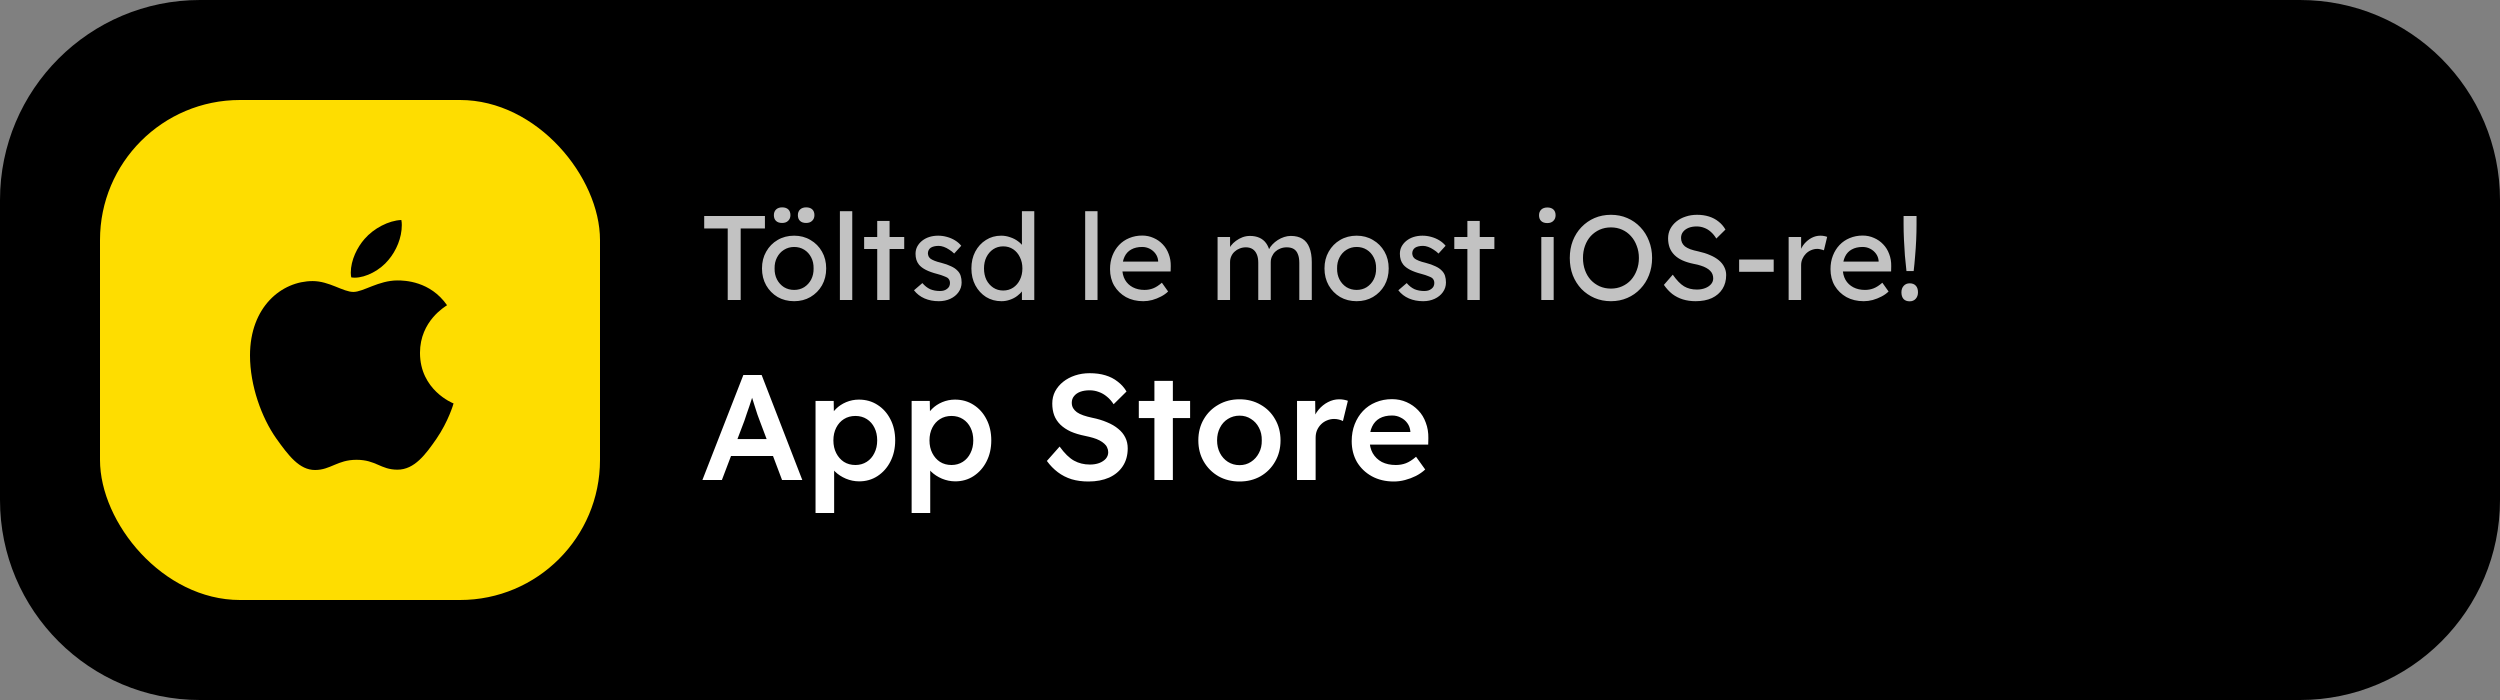
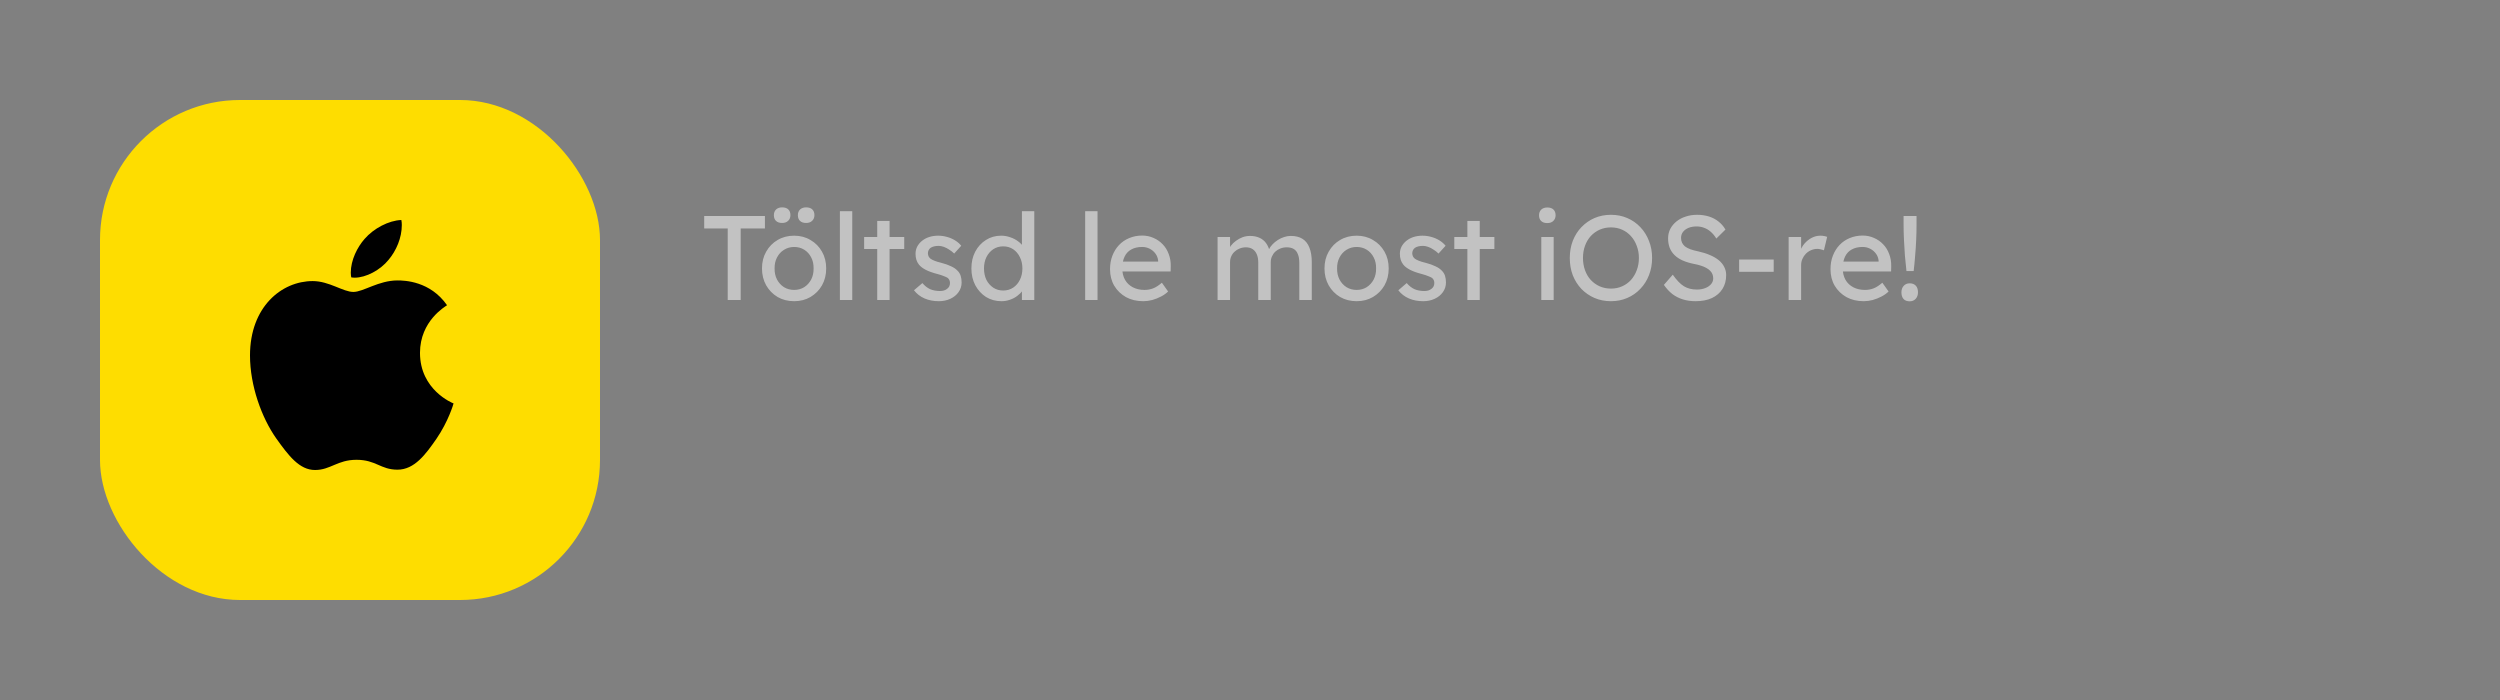
<svg xmlns="http://www.w3.org/2000/svg" width="250" height="70" viewBox="0 0 250 70" fill="none">
  <rect x="0" y="0" width="250" height="70" fill="#808080" stroke="none" />
-   <path d="M250 20C250 8.954 241.046 0 230 0H20C8.954 0 -2.08616e-06 8.954 -2.08616e-06 20V50C-2.08616e-06 61.046 8.954 70 20 70H230C241.046 70 250 61.046 250 50V20Z" fill="black" />
-   <path d="M70.24 48L74.335 37.5H76.165L80.23 48H78.205L75.955 42.03C75.905 41.91 75.835 41.72 75.745 41.46C75.665 41.2 75.575 40.92 75.475 40.62C75.375 40.31 75.285 40.025 75.205 39.765C75.125 39.495 75.065 39.3 75.025 39.18L75.4 39.165C75.34 39.365 75.27 39.59 75.19 39.84C75.11 40.09 75.025 40.35 74.935 40.62C74.845 40.89 74.755 41.15 74.665 41.4C74.585 41.65 74.51 41.875 74.44 42.075L72.19 48H70.24ZM72.1 45.6L72.775 43.905H77.56L78.28 45.6H72.1ZM81.554 51.3V40.095H83.369L83.399 41.895L83.084 41.76C83.144 41.45 83.314 41.16 83.594 40.89C83.874 40.61 84.214 40.385 84.614 40.215C85.024 40.045 85.449 39.96 85.889 39.96C86.589 39.96 87.209 40.135 87.749 40.485C88.299 40.835 88.729 41.315 89.039 41.925C89.359 42.535 89.519 43.24 89.519 44.04C89.519 44.83 89.359 45.535 89.039 46.155C88.729 46.765 88.299 47.25 87.749 47.61C87.209 47.96 86.599 48.135 85.919 48.135C85.459 48.135 85.014 48.045 84.584 47.865C84.164 47.685 83.804 47.45 83.504 47.16C83.214 46.87 83.034 46.565 82.964 46.245L83.414 46.035V51.3H81.554ZM85.544 46.5C85.964 46.5 86.339 46.395 86.669 46.185C86.999 45.975 87.254 45.685 87.434 45.315C87.624 44.945 87.719 44.52 87.719 44.04C87.719 43.56 87.629 43.14 87.449 42.78C87.269 42.41 87.014 42.12 86.684 41.91C86.354 41.7 85.974 41.595 85.544 41.595C85.104 41.595 84.719 41.7 84.389 41.91C84.069 42.11 83.814 42.395 83.624 42.765C83.434 43.135 83.339 43.56 83.339 44.04C83.339 44.52 83.434 44.945 83.624 45.315C83.814 45.685 84.069 45.975 84.389 46.185C84.719 46.395 85.104 46.5 85.544 46.5ZM91.163 51.3V40.095H92.978L93.008 41.895L92.693 41.76C92.753 41.45 92.923 41.16 93.203 40.89C93.483 40.61 93.823 40.385 94.223 40.215C94.633 40.045 95.058 39.96 95.498 39.96C96.198 39.96 96.818 40.135 97.358 40.485C97.908 40.835 98.338 41.315 98.648 41.925C98.968 42.535 99.128 43.24 99.128 44.04C99.128 44.83 98.968 45.535 98.648 46.155C98.338 46.765 97.908 47.25 97.358 47.61C96.818 47.96 96.208 48.135 95.528 48.135C95.068 48.135 94.623 48.045 94.193 47.865C93.773 47.685 93.413 47.45 93.113 47.16C92.823 46.87 92.643 46.565 92.573 46.245L93.023 46.035V51.3H91.163ZM95.153 46.5C95.573 46.5 95.948 46.395 96.278 46.185C96.608 45.975 96.863 45.685 97.043 45.315C97.233 44.945 97.328 44.52 97.328 44.04C97.328 43.56 97.238 43.14 97.058 42.78C96.878 42.41 96.623 42.12 96.293 41.91C95.963 41.7 95.583 41.595 95.153 41.595C94.713 41.595 94.328 41.7 93.998 41.91C93.678 42.11 93.423 42.395 93.233 42.765C93.043 43.135 92.948 43.56 92.948 44.04C92.948 44.52 93.043 44.945 93.233 45.315C93.423 45.685 93.678 45.975 93.998 46.185C94.328 46.395 94.713 46.5 95.153 46.5ZM108.842 48.15C108.232 48.15 107.672 48.075 107.162 47.925C106.652 47.765 106.192 47.53 105.782 47.22C105.372 46.91 105.007 46.535 104.687 46.095L105.962 44.655C106.452 45.335 106.932 45.805 107.402 46.065C107.872 46.325 108.402 46.455 108.992 46.455C109.332 46.455 109.642 46.405 109.922 46.305C110.202 46.195 110.422 46.05 110.582 45.87C110.742 45.68 110.822 45.465 110.822 45.225C110.822 45.055 110.787 44.9 110.717 44.76C110.657 44.61 110.562 44.48 110.432 44.37C110.302 44.25 110.142 44.14 109.952 44.04C109.762 43.94 109.547 43.855 109.307 43.785C109.067 43.715 108.802 43.65 108.512 43.59C107.962 43.48 107.482 43.335 107.072 43.155C106.662 42.965 106.317 42.735 106.037 42.465C105.757 42.185 105.552 41.875 105.422 41.535C105.292 41.185 105.227 40.79 105.227 40.35C105.227 39.91 105.322 39.505 105.512 39.135C105.712 38.765 105.982 38.445 106.322 38.175C106.662 37.905 107.057 37.695 107.507 37.545C107.957 37.395 108.442 37.32 108.962 37.32C109.552 37.32 110.077 37.39 110.537 37.53C111.007 37.67 111.417 37.88 111.767 38.16C112.127 38.43 112.422 38.76 112.652 39.15L111.362 40.425C111.162 40.115 110.937 39.86 110.687 39.66C110.437 39.45 110.167 39.295 109.877 39.195C109.587 39.085 109.282 39.03 108.962 39.03C108.602 39.03 108.287 39.08 108.017 39.18C107.757 39.28 107.552 39.425 107.402 39.615C107.252 39.795 107.177 40.015 107.177 40.275C107.177 40.475 107.222 40.655 107.312 40.815C107.402 40.965 107.527 41.1 107.687 41.22C107.857 41.34 108.072 41.445 108.332 41.535C108.592 41.625 108.887 41.705 109.217 41.775C109.767 41.885 110.262 42.035 110.702 42.225C111.142 42.405 111.517 42.625 111.827 42.885C112.137 43.135 112.372 43.425 112.532 43.755C112.692 44.075 112.772 44.435 112.772 44.835C112.772 45.525 112.607 46.12 112.277 46.62C111.957 47.11 111.502 47.49 110.912 47.76C110.322 48.02 109.632 48.15 108.842 48.15ZM115.441 48V38.085H117.286V48H115.441ZM113.881 41.805V40.095H119.011V41.805H113.881ZM123.958 48.15C123.168 48.15 122.463 47.975 121.843 47.625C121.223 47.265 120.733 46.775 120.373 46.155C120.013 45.535 119.833 44.83 119.833 44.04C119.833 43.25 120.013 42.545 120.373 41.925C120.733 41.305 121.223 40.82 121.843 40.47C122.463 40.11 123.168 39.93 123.958 39.93C124.738 39.93 125.438 40.11 126.058 40.47C126.678 40.82 127.163 41.305 127.513 41.925C127.873 42.545 128.053 43.25 128.053 44.04C128.053 44.83 127.873 45.535 127.513 46.155C127.163 46.775 126.678 47.265 126.058 47.625C125.438 47.975 124.738 48.15 123.958 48.15ZM123.958 46.515C124.388 46.515 124.768 46.405 125.098 46.185C125.438 45.965 125.703 45.67 125.893 45.3C126.093 44.93 126.188 44.51 126.178 44.04C126.188 43.56 126.093 43.135 125.893 42.765C125.703 42.395 125.438 42.105 125.098 41.895C124.768 41.675 124.388 41.565 123.958 41.565C123.528 41.565 123.138 41.675 122.788 41.895C122.448 42.105 122.183 42.4 121.993 42.78C121.803 43.15 121.708 43.57 121.708 44.04C121.708 44.51 121.803 44.93 121.993 45.3C122.183 45.67 122.448 45.965 122.788 46.185C123.138 46.405 123.528 46.515 123.958 46.515ZM129.703 48V40.095H131.518L131.548 42.615L131.293 42.045C131.403 41.645 131.593 41.285 131.863 40.965C132.133 40.645 132.443 40.395 132.793 40.215C133.153 40.025 133.528 39.93 133.918 39.93C134.088 39.93 134.248 39.945 134.398 39.975C134.558 40.005 134.688 40.04 134.788 40.08L134.293 42.105C134.183 42.045 134.048 41.995 133.888 41.955C133.728 41.915 133.568 41.895 133.408 41.895C133.158 41.895 132.918 41.945 132.688 42.045C132.468 42.135 132.273 42.265 132.103 42.435C131.933 42.605 131.798 42.805 131.698 43.035C131.608 43.255 131.563 43.505 131.563 43.785V48H129.703ZM139.385 48.15C138.555 48.15 137.82 47.975 137.18 47.625C136.55 47.275 136.055 46.8 135.695 46.2C135.345 45.59 135.17 44.895 135.17 44.115C135.17 43.495 135.27 42.93 135.47 42.42C135.67 41.91 135.945 41.47 136.295 41.1C136.655 40.72 137.08 40.43 137.57 40.23C138.07 40.02 138.615 39.915 139.205 39.915C139.725 39.915 140.21 40.015 140.66 40.215C141.11 40.415 141.5 40.69 141.83 41.04C142.16 41.38 142.41 41.79 142.58 42.27C142.76 42.74 142.845 43.255 142.835 43.815L142.82 44.46H136.415L136.07 43.2H141.275L141.035 43.455V43.125C141.005 42.815 140.905 42.545 140.735 42.315C140.565 42.075 140.345 41.89 140.075 41.76C139.815 41.62 139.525 41.55 139.205 41.55C138.715 41.55 138.3 41.645 137.96 41.835C137.63 42.025 137.38 42.3 137.21 42.66C137.04 43.01 136.955 43.45 136.955 43.98C136.955 44.49 137.06 44.935 137.27 45.315C137.49 45.695 137.795 45.99 138.185 46.2C138.585 46.4 139.05 46.5 139.58 46.5C139.95 46.5 140.29 46.44 140.6 46.32C140.91 46.2 141.245 45.985 141.605 45.675L142.52 46.95C142.25 47.2 141.94 47.415 141.59 47.595C141.25 47.765 140.89 47.9 140.51 48C140.13 48.1 139.755 48.15 139.385 48.15Z" fill="white" />
  <path d="M72.772 30V22.848H70.42V21.6H76.492V22.848H74.068V30H72.772ZM79.415 30.12C78.799 30.12 78.247 29.98 77.759 29.7C77.279 29.412 76.899 29.024 76.619 28.536C76.339 28.04 76.199 27.476 76.199 26.844C76.199 26.212 76.339 25.652 76.619 25.164C76.899 24.668 77.279 24.28 77.759 24C78.247 23.712 78.799 23.568 79.415 23.568C80.023 23.568 80.567 23.712 81.047 24C81.535 24.28 81.919 24.668 82.199 25.164C82.479 25.652 82.619 26.212 82.619 26.844C82.619 27.476 82.479 28.04 82.199 28.536C81.919 29.024 81.535 29.412 81.047 29.7C80.567 29.98 80.023 30.12 79.415 30.12ZM79.415 28.992C79.791 28.992 80.127 28.9 80.423 28.716C80.719 28.524 80.951 28.268 81.119 27.948C81.287 27.62 81.367 27.252 81.359 26.844C81.367 26.428 81.287 26.06 81.119 25.74C80.951 25.412 80.719 25.156 80.423 24.972C80.127 24.788 79.791 24.696 79.415 24.696C79.039 24.696 78.699 24.792 78.395 24.984C78.099 25.168 77.867 25.424 77.699 25.752C77.531 26.072 77.451 26.436 77.459 26.844C77.451 27.252 77.531 27.62 77.699 27.948C77.867 28.268 78.099 28.524 78.395 28.716C78.699 28.9 79.039 28.992 79.415 28.992ZM80.615 22.296C80.351 22.296 80.147 22.228 80.003 22.092C79.859 21.956 79.787 21.764 79.787 21.516C79.787 21.284 79.859 21.096 80.003 20.952C80.155 20.808 80.359 20.736 80.615 20.736C80.879 20.736 81.083 20.804 81.227 20.94C81.371 21.076 81.443 21.268 81.443 21.516C81.443 21.748 81.367 21.936 81.215 22.08C81.071 22.224 80.871 22.296 80.615 22.296ZM78.215 22.296C77.951 22.296 77.747 22.228 77.603 22.092C77.459 21.956 77.387 21.764 77.387 21.516C77.387 21.284 77.459 21.096 77.603 20.952C77.755 20.808 77.959 20.736 78.215 20.736C78.479 20.736 78.683 20.804 78.827 20.94C78.971 21.076 79.043 21.268 79.043 21.516C79.043 21.748 78.967 21.936 78.815 22.08C78.671 22.224 78.471 22.296 78.215 22.296ZM83.99 30V21.12H85.226V30H83.99ZM87.722 30V22.092H88.958V30H87.722ZM86.414 24.9V23.7H90.422V24.9H86.414ZM93.882 30.12C93.354 30.12 92.878 30.028 92.454 29.844C92.03 29.66 91.678 29.388 91.398 29.028L92.238 28.308C92.478 28.588 92.738 28.792 93.018 28.92C93.306 29.04 93.63 29.1 93.99 29.1C94.134 29.1 94.266 29.084 94.386 29.052C94.514 29.012 94.622 28.956 94.71 28.884C94.806 28.812 94.878 28.728 94.926 28.632C94.974 28.528 94.998 28.416 94.998 28.296C94.998 28.088 94.922 27.92 94.77 27.792C94.69 27.736 94.562 27.676 94.386 27.612C94.218 27.54 93.998 27.468 93.726 27.396C93.262 27.276 92.882 27.14 92.586 26.988C92.29 26.836 92.062 26.664 91.902 26.472C91.782 26.32 91.694 26.156 91.638 25.98C91.582 25.796 91.554 25.596 91.554 25.38C91.554 25.116 91.61 24.876 91.722 24.66C91.842 24.436 92.002 24.244 92.202 24.084C92.41 23.916 92.65 23.788 92.922 23.7C93.202 23.612 93.498 23.568 93.81 23.568C94.106 23.568 94.398 23.608 94.686 23.688C94.982 23.768 95.254 23.884 95.502 24.036C95.75 24.188 95.958 24.368 96.126 24.576L95.418 25.356C95.266 25.204 95.098 25.072 94.914 24.96C94.738 24.84 94.558 24.748 94.374 24.684C94.19 24.62 94.022 24.588 93.87 24.588C93.702 24.588 93.55 24.604 93.414 24.636C93.278 24.668 93.162 24.716 93.066 24.78C92.978 24.844 92.91 24.924 92.862 25.02C92.814 25.116 92.79 25.224 92.79 25.344C92.798 25.448 92.822 25.548 92.862 25.644C92.91 25.732 92.974 25.808 93.054 25.872C93.142 25.936 93.274 26.004 93.45 26.076C93.626 26.148 93.85 26.216 94.122 26.28C94.522 26.384 94.85 26.5 95.106 26.628C95.37 26.748 95.578 26.888 95.73 27.048C95.89 27.2 96.002 27.376 96.066 27.576C96.13 27.776 96.162 28 96.162 28.248C96.162 28.608 96.058 28.932 95.85 29.22C95.65 29.5 95.378 29.72 95.034 29.88C94.69 30.04 94.306 30.12 93.882 30.12ZM100.152 30.12C99.576 30.12 99.06 29.98 98.604 29.7C98.156 29.412 97.8 29.024 97.536 28.536C97.272 28.04 97.14 27.476 97.14 26.844C97.14 26.212 97.268 25.652 97.524 25.164C97.788 24.668 98.144 24.28 98.592 24C99.04 23.712 99.548 23.568 100.116 23.568C100.428 23.568 100.728 23.62 101.016 23.724C101.312 23.82 101.576 23.956 101.808 24.132C102.04 24.3 102.22 24.488 102.348 24.696C102.484 24.896 102.552 25.1 102.552 25.308L102.192 25.332V21.12H103.428V30H102.192V28.5H102.432C102.432 28.692 102.368 28.884 102.24 29.076C102.112 29.26 101.94 29.432 101.724 29.592C101.516 29.752 101.272 29.88 100.992 29.976C100.72 30.072 100.44 30.12 100.152 30.12ZM100.32 29.052C100.696 29.052 101.028 28.956 101.316 28.764C101.604 28.572 101.828 28.312 101.988 27.984C102.156 27.648 102.24 27.268 102.24 26.844C102.24 26.42 102.156 26.044 101.988 25.716C101.828 25.38 101.604 25.116 101.316 24.924C101.028 24.732 100.696 24.636 100.32 24.636C99.944 24.636 99.612 24.732 99.324 24.924C99.036 25.116 98.808 25.38 98.64 25.716C98.48 26.044 98.4 26.42 98.4 26.844C98.4 27.268 98.48 27.648 98.64 27.984C98.808 28.312 99.036 28.572 99.324 28.764C99.612 28.956 99.944 29.052 100.32 29.052ZM108.517 30V21.12H109.753V30H108.517ZM114.327 30.12C113.679 30.12 113.103 29.984 112.599 29.712C112.103 29.432 111.711 29.052 111.423 28.572C111.143 28.092 111.003 27.54 111.003 26.916C111.003 26.42 111.083 25.968 111.243 25.56C111.403 25.152 111.623 24.8 111.903 24.504C112.191 24.2 112.531 23.968 112.923 23.808C113.323 23.64 113.755 23.556 114.219 23.556C114.627 23.556 115.007 23.636 115.359 23.796C115.711 23.948 116.015 24.16 116.271 24.432C116.535 24.704 116.735 25.028 116.871 25.404C117.015 25.772 117.083 26.176 117.075 26.616L117.063 27.144H111.915L111.639 26.16H115.995L115.815 26.364V26.076C115.791 25.812 115.703 25.576 115.551 25.368C115.399 25.16 115.207 24.996 114.975 24.876C114.743 24.756 114.491 24.696 114.219 24.696C113.787 24.696 113.423 24.78 113.127 24.948C112.831 25.108 112.607 25.348 112.455 25.668C112.303 25.98 112.227 26.368 112.227 26.832C112.227 27.272 112.319 27.656 112.503 27.984C112.687 28.304 112.947 28.552 113.283 28.728C113.619 28.904 114.007 28.992 114.447 28.992C114.759 28.992 115.047 28.94 115.311 28.836C115.583 28.732 115.875 28.544 116.187 28.272L116.811 29.148C116.619 29.34 116.383 29.508 116.103 29.652C115.831 29.796 115.539 29.912 115.227 30C114.923 30.08 114.623 30.12 114.327 30.12ZM121.758 30V23.7H123.006V25.044L122.778 25.188C122.842 24.98 122.942 24.78 123.078 24.588C123.222 24.396 123.394 24.228 123.594 24.084C123.802 23.932 124.022 23.812 124.254 23.724C124.494 23.636 124.738 23.592 124.986 23.592C125.346 23.592 125.662 23.652 125.934 23.772C126.206 23.892 126.43 24.072 126.606 24.312C126.782 24.552 126.91 24.852 126.99 25.212L126.798 25.164L126.882 24.96C126.97 24.776 127.09 24.604 127.242 24.444C127.402 24.276 127.582 24.128 127.782 24C127.982 23.872 128.194 23.772 128.418 23.7C128.642 23.628 128.862 23.592 129.078 23.592C129.55 23.592 129.938 23.688 130.242 23.88C130.554 24.072 130.786 24.364 130.938 24.756C131.098 25.148 131.178 25.636 131.178 26.22V30H129.93V26.292C129.93 25.932 129.882 25.64 129.786 25.416C129.698 25.184 129.562 25.012 129.378 24.9C129.194 24.788 128.958 24.732 128.67 24.732C128.446 24.732 128.234 24.772 128.034 24.852C127.842 24.924 127.674 25.028 127.53 25.164C127.386 25.3 127.274 25.46 127.194 25.644C127.114 25.82 127.074 26.016 127.074 26.232V30H125.826V26.268C125.826 25.94 125.778 25.664 125.682 25.44C125.586 25.208 125.446 25.032 125.262 24.912C125.078 24.792 124.854 24.732 124.59 24.732C124.366 24.732 124.158 24.772 123.966 24.852C123.774 24.924 123.606 25.028 123.462 25.164C123.318 25.292 123.206 25.448 123.126 25.632C123.046 25.808 123.006 26 123.006 26.208V30H121.758ZM135.665 30.12C135.049 30.12 134.497 29.98 134.009 29.7C133.529 29.412 133.149 29.024 132.869 28.536C132.589 28.04 132.449 27.476 132.449 26.844C132.449 26.212 132.589 25.652 132.869 25.164C133.149 24.668 133.529 24.28 134.009 24C134.497 23.712 135.049 23.568 135.665 23.568C136.273 23.568 136.817 23.712 137.297 24C137.785 24.28 138.169 24.668 138.449 25.164C138.729 25.652 138.869 26.212 138.869 26.844C138.869 27.476 138.729 28.04 138.449 28.536C138.169 29.024 137.785 29.412 137.297 29.7C136.817 29.98 136.273 30.12 135.665 30.12ZM135.665 28.992C136.041 28.992 136.377 28.9 136.673 28.716C136.969 28.524 137.201 28.268 137.369 27.948C137.537 27.62 137.617 27.252 137.609 26.844C137.617 26.428 137.537 26.06 137.369 25.74C137.201 25.412 136.969 25.156 136.673 24.972C136.377 24.788 136.041 24.696 135.665 24.696C135.289 24.696 134.949 24.792 134.645 24.984C134.349 25.168 134.117 25.424 133.949 25.752C133.781 26.072 133.701 26.436 133.709 26.844C133.701 27.252 133.781 27.62 133.949 27.948C134.117 28.268 134.349 28.524 134.645 28.716C134.949 28.9 135.289 28.992 135.665 28.992ZM142.316 30.12C141.788 30.12 141.312 30.028 140.888 29.844C140.464 29.66 140.112 29.388 139.832 29.028L140.672 28.308C140.912 28.588 141.172 28.792 141.452 28.92C141.74 29.04 142.064 29.1 142.424 29.1C142.568 29.1 142.7 29.084 142.82 29.052C142.948 29.012 143.056 28.956 143.144 28.884C143.24 28.812 143.312 28.728 143.36 28.632C143.408 28.528 143.432 28.416 143.432 28.296C143.432 28.088 143.356 27.92 143.204 27.792C143.124 27.736 142.996 27.676 142.82 27.612C142.652 27.54 142.432 27.468 142.16 27.396C141.696 27.276 141.316 27.14 141.02 26.988C140.724 26.836 140.496 26.664 140.336 26.472C140.216 26.32 140.128 26.156 140.072 25.98C140.016 25.796 139.988 25.596 139.988 25.38C139.988 25.116 140.044 24.876 140.156 24.66C140.276 24.436 140.436 24.244 140.636 24.084C140.844 23.916 141.084 23.788 141.356 23.7C141.636 23.612 141.932 23.568 142.244 23.568C142.54 23.568 142.832 23.608 143.12 23.688C143.416 23.768 143.688 23.884 143.936 24.036C144.184 24.188 144.392 24.368 144.56 24.576L143.852 25.356C143.7 25.204 143.532 25.072 143.348 24.96C143.172 24.84 142.992 24.748 142.808 24.684C142.624 24.62 142.456 24.588 142.304 24.588C142.136 24.588 141.984 24.604 141.848 24.636C141.712 24.668 141.596 24.716 141.5 24.78C141.412 24.844 141.344 24.924 141.296 25.02C141.248 25.116 141.224 25.224 141.224 25.344C141.232 25.448 141.256 25.548 141.296 25.644C141.344 25.732 141.408 25.808 141.488 25.872C141.576 25.936 141.708 26.004 141.884 26.076C142.06 26.148 142.284 26.216 142.556 26.28C142.956 26.384 143.284 26.5 143.54 26.628C143.804 26.748 144.012 26.888 144.164 27.048C144.324 27.2 144.436 27.376 144.5 27.576C144.564 27.776 144.596 28 144.596 28.248C144.596 28.608 144.492 28.932 144.284 29.22C144.084 29.5 143.812 29.72 143.468 29.88C143.124 30.04 142.74 30.12 142.316 30.12ZM146.738 30V22.092H147.974V30H146.738ZM145.43 24.9V23.7H149.438V24.9H145.43ZM154.131 30V23.7H155.367V30H154.131ZM154.731 22.308C154.467 22.308 154.263 22.24 154.119 22.104C153.975 21.968 153.903 21.776 153.903 21.528C153.903 21.296 153.975 21.108 154.119 20.964C154.271 20.82 154.475 20.748 154.731 20.748C154.995 20.748 155.199 20.816 155.343 20.952C155.487 21.088 155.559 21.28 155.559 21.528C155.559 21.76 155.483 21.948 155.331 22.092C155.187 22.236 154.987 22.308 154.731 22.308ZM161.094 30.12C160.502 30.12 159.954 30.012 159.45 29.796C158.954 29.58 158.518 29.28 158.142 28.896C157.774 28.504 157.486 28.048 157.278 27.528C157.078 27 156.978 26.424 156.978 25.8C156.978 25.176 157.078 24.604 157.278 24.084C157.486 23.556 157.774 23.1 158.142 22.716C158.518 22.324 158.954 22.02 159.45 21.804C159.954 21.588 160.502 21.48 161.094 21.48C161.686 21.48 162.23 21.588 162.726 21.804C163.23 22.02 163.666 22.324 164.034 22.716C164.41 23.108 164.698 23.568 164.898 24.096C165.106 24.616 165.21 25.184 165.21 25.8C165.21 26.416 165.106 26.988 164.898 27.516C164.698 28.036 164.41 28.492 164.034 28.884C163.666 29.276 163.23 29.58 162.726 29.796C162.23 30.012 161.686 30.12 161.094 30.12ZM161.094 28.86C161.502 28.86 161.874 28.784 162.21 28.632C162.554 28.48 162.85 28.268 163.098 27.996C163.346 27.716 163.538 27.392 163.674 27.024C163.818 26.648 163.89 26.24 163.89 25.8C163.89 25.36 163.818 24.956 163.674 24.588C163.538 24.212 163.346 23.888 163.098 23.616C162.85 23.336 162.554 23.12 162.21 22.968C161.874 22.816 161.502 22.74 161.094 22.74C160.686 22.74 160.31 22.816 159.966 22.968C159.63 23.12 159.334 23.332 159.078 23.604C158.83 23.876 158.638 24.2 158.502 24.576C158.366 24.944 158.298 25.352 158.298 25.8C158.298 26.24 158.366 26.648 158.502 27.024C158.638 27.4 158.83 27.724 159.078 27.996C159.334 28.268 159.63 28.48 159.966 28.632C160.31 28.784 160.686 28.86 161.094 28.86ZM169.557 30.12C169.101 30.12 168.677 30.06 168.285 29.94C167.901 29.82 167.549 29.64 167.229 29.4C166.917 29.152 166.637 28.848 166.389 28.488L167.277 27.468C167.669 28.028 168.045 28.416 168.405 28.632C168.765 28.848 169.193 28.956 169.689 28.956C169.993 28.956 170.269 28.908 170.517 28.812C170.765 28.716 170.961 28.584 171.105 28.416C171.249 28.248 171.321 28.056 171.321 27.84C171.321 27.696 171.297 27.56 171.249 27.432C171.201 27.304 171.125 27.188 171.021 27.084C170.925 26.98 170.797 26.884 170.637 26.796C170.485 26.708 170.305 26.632 170.097 26.568C169.889 26.496 169.649 26.436 169.377 26.388C168.945 26.3 168.569 26.184 168.249 26.04C167.929 25.896 167.661 25.716 167.445 25.5C167.229 25.284 167.069 25.04 166.965 24.768C166.861 24.488 166.809 24.176 166.809 23.832C166.809 23.496 166.881 23.184 167.025 22.896C167.177 22.608 167.381 22.36 167.637 22.152C167.901 21.936 168.209 21.772 168.561 21.66C168.913 21.54 169.293 21.48 169.701 21.48C170.133 21.48 170.529 21.536 170.889 21.648C171.249 21.76 171.569 21.928 171.849 22.152C172.129 22.368 172.361 22.636 172.545 22.956L171.633 23.856C171.473 23.592 171.293 23.372 171.093 23.196C170.893 23.012 170.673 22.876 170.433 22.788C170.193 22.692 169.937 22.644 169.665 22.644C169.353 22.644 169.081 22.692 168.849 22.788C168.617 22.884 168.433 23.02 168.297 23.196C168.169 23.364 168.105 23.564 168.105 23.796C168.105 23.964 168.137 24.12 168.201 24.264C168.265 24.4 168.361 24.524 168.489 24.636C168.625 24.74 168.805 24.836 169.029 24.924C169.253 25.004 169.521 25.076 169.833 25.14C170.273 25.236 170.665 25.36 171.009 25.512C171.353 25.656 171.645 25.828 171.885 26.028C172.125 26.228 172.305 26.452 172.425 26.7C172.553 26.948 172.617 27.216 172.617 27.504C172.617 28.04 172.493 28.504 172.245 28.896C171.997 29.288 171.645 29.592 171.189 29.808C170.733 30.016 170.189 30.12 169.557 30.12ZM173.913 27.18V25.956H177.369V27.18H173.913ZM178.864 30V23.7H180.112V25.68L179.992 25.2C180.08 24.896 180.228 24.62 180.436 24.372C180.652 24.124 180.896 23.928 181.168 23.784C181.448 23.64 181.736 23.568 182.032 23.568C182.168 23.568 182.296 23.58 182.416 23.604C182.544 23.628 182.644 23.656 182.716 23.688L182.392 25.032C182.296 24.992 182.188 24.96 182.068 24.936C181.956 24.904 181.844 24.888 181.732 24.888C181.516 24.888 181.308 24.932 181.108 25.02C180.916 25.1 180.744 25.216 180.592 25.368C180.448 25.512 180.332 25.684 180.244 25.884C180.156 26.076 180.112 26.288 180.112 26.52V30H178.864ZM186.374 30.12C185.726 30.12 185.15 29.984 184.646 29.712C184.15 29.432 183.758 29.052 183.47 28.572C183.19 28.092 183.05 27.54 183.05 26.916C183.05 26.42 183.13 25.968 183.29 25.56C183.45 25.152 183.67 24.8 183.95 24.504C184.238 24.2 184.578 23.968 184.97 23.808C185.37 23.64 185.802 23.556 186.266 23.556C186.674 23.556 187.054 23.636 187.406 23.796C187.758 23.948 188.062 24.16 188.318 24.432C188.582 24.704 188.782 25.028 188.918 25.404C189.062 25.772 189.13 26.176 189.122 26.616L189.11 27.144H183.962L183.686 26.16H188.042L187.862 26.364V26.076C187.838 25.812 187.75 25.576 187.598 25.368C187.446 25.16 187.254 24.996 187.022 24.876C186.79 24.756 186.538 24.696 186.266 24.696C185.834 24.696 185.47 24.78 185.174 24.948C184.878 25.108 184.654 25.348 184.502 25.668C184.35 25.98 184.274 26.368 184.274 26.832C184.274 27.272 184.366 27.656 184.55 27.984C184.734 28.304 184.994 28.552 185.33 28.728C185.666 28.904 186.054 28.992 186.494 28.992C186.806 28.992 187.094 28.94 187.358 28.836C187.63 28.732 187.922 28.544 188.234 28.272L188.858 29.148C188.666 29.34 188.43 29.508 188.15 29.652C187.878 29.796 187.586 29.912 187.274 30C186.97 30.08 186.67 30.12 186.374 30.12ZM190.646 27.108C190.59 26.604 190.538 26.084 190.49 25.548C190.45 25.004 190.418 24.468 190.394 23.94C190.37 23.412 190.358 22.912 190.358 22.44V21.6H191.654V22.44C191.654 22.936 191.642 23.456 191.618 24C191.594 24.544 191.558 25.084 191.51 25.62C191.47 26.148 191.422 26.644 191.366 27.108H190.646ZM190.97 30.132C190.706 30.132 190.502 30.056 190.358 29.904C190.214 29.744 190.142 29.52 190.142 29.232C190.142 28.968 190.218 28.752 190.37 28.584C190.522 28.416 190.722 28.332 190.97 28.332C191.234 28.332 191.438 28.412 191.582 28.572C191.726 28.724 191.798 28.944 191.798 29.232C191.798 29.496 191.722 29.712 191.57 29.88C191.418 30.048 191.218 30.132 190.97 30.132Z" fill="#C2C2C2" />
  <rect x="10" y="10" width="50" height="50" rx="14" fill="#FEDD00" />
  <path d="M44.705 30.523C44.559 30.636 41.999 32.078 41.999 35.286C41.999 38.997 45.257 40.309 45.355 40.342C45.34 40.422 44.837 42.139 43.637 43.89C42.567 45.43 41.449 46.968 39.749 46.968C38.049 46.968 37.611 45.98 35.649 45.98C33.736 45.98 33.056 47 31.501 47C29.945 47 28.86 45.575 27.613 43.825C26.168 41.77 25 38.577 25 35.546C25 30.686 28.16 28.108 31.271 28.108C32.923 28.108 34.301 29.193 35.339 29.193C36.326 29.193 37.866 28.043 39.746 28.043C40.459 28.043 43.019 28.108 44.705 30.523ZM38.854 25.985C39.632 25.063 40.181 23.783 40.181 22.503C40.181 22.325 40.166 22.145 40.134 22C38.869 22.047 37.364 22.843 36.456 23.895C35.744 24.705 35.078 25.985 35.078 27.283C35.078 27.478 35.111 27.673 35.126 27.736C35.206 27.751 35.336 27.768 35.466 27.768C36.601 27.768 38.029 27.008 38.854 25.985Z" fill="black" />
</svg>